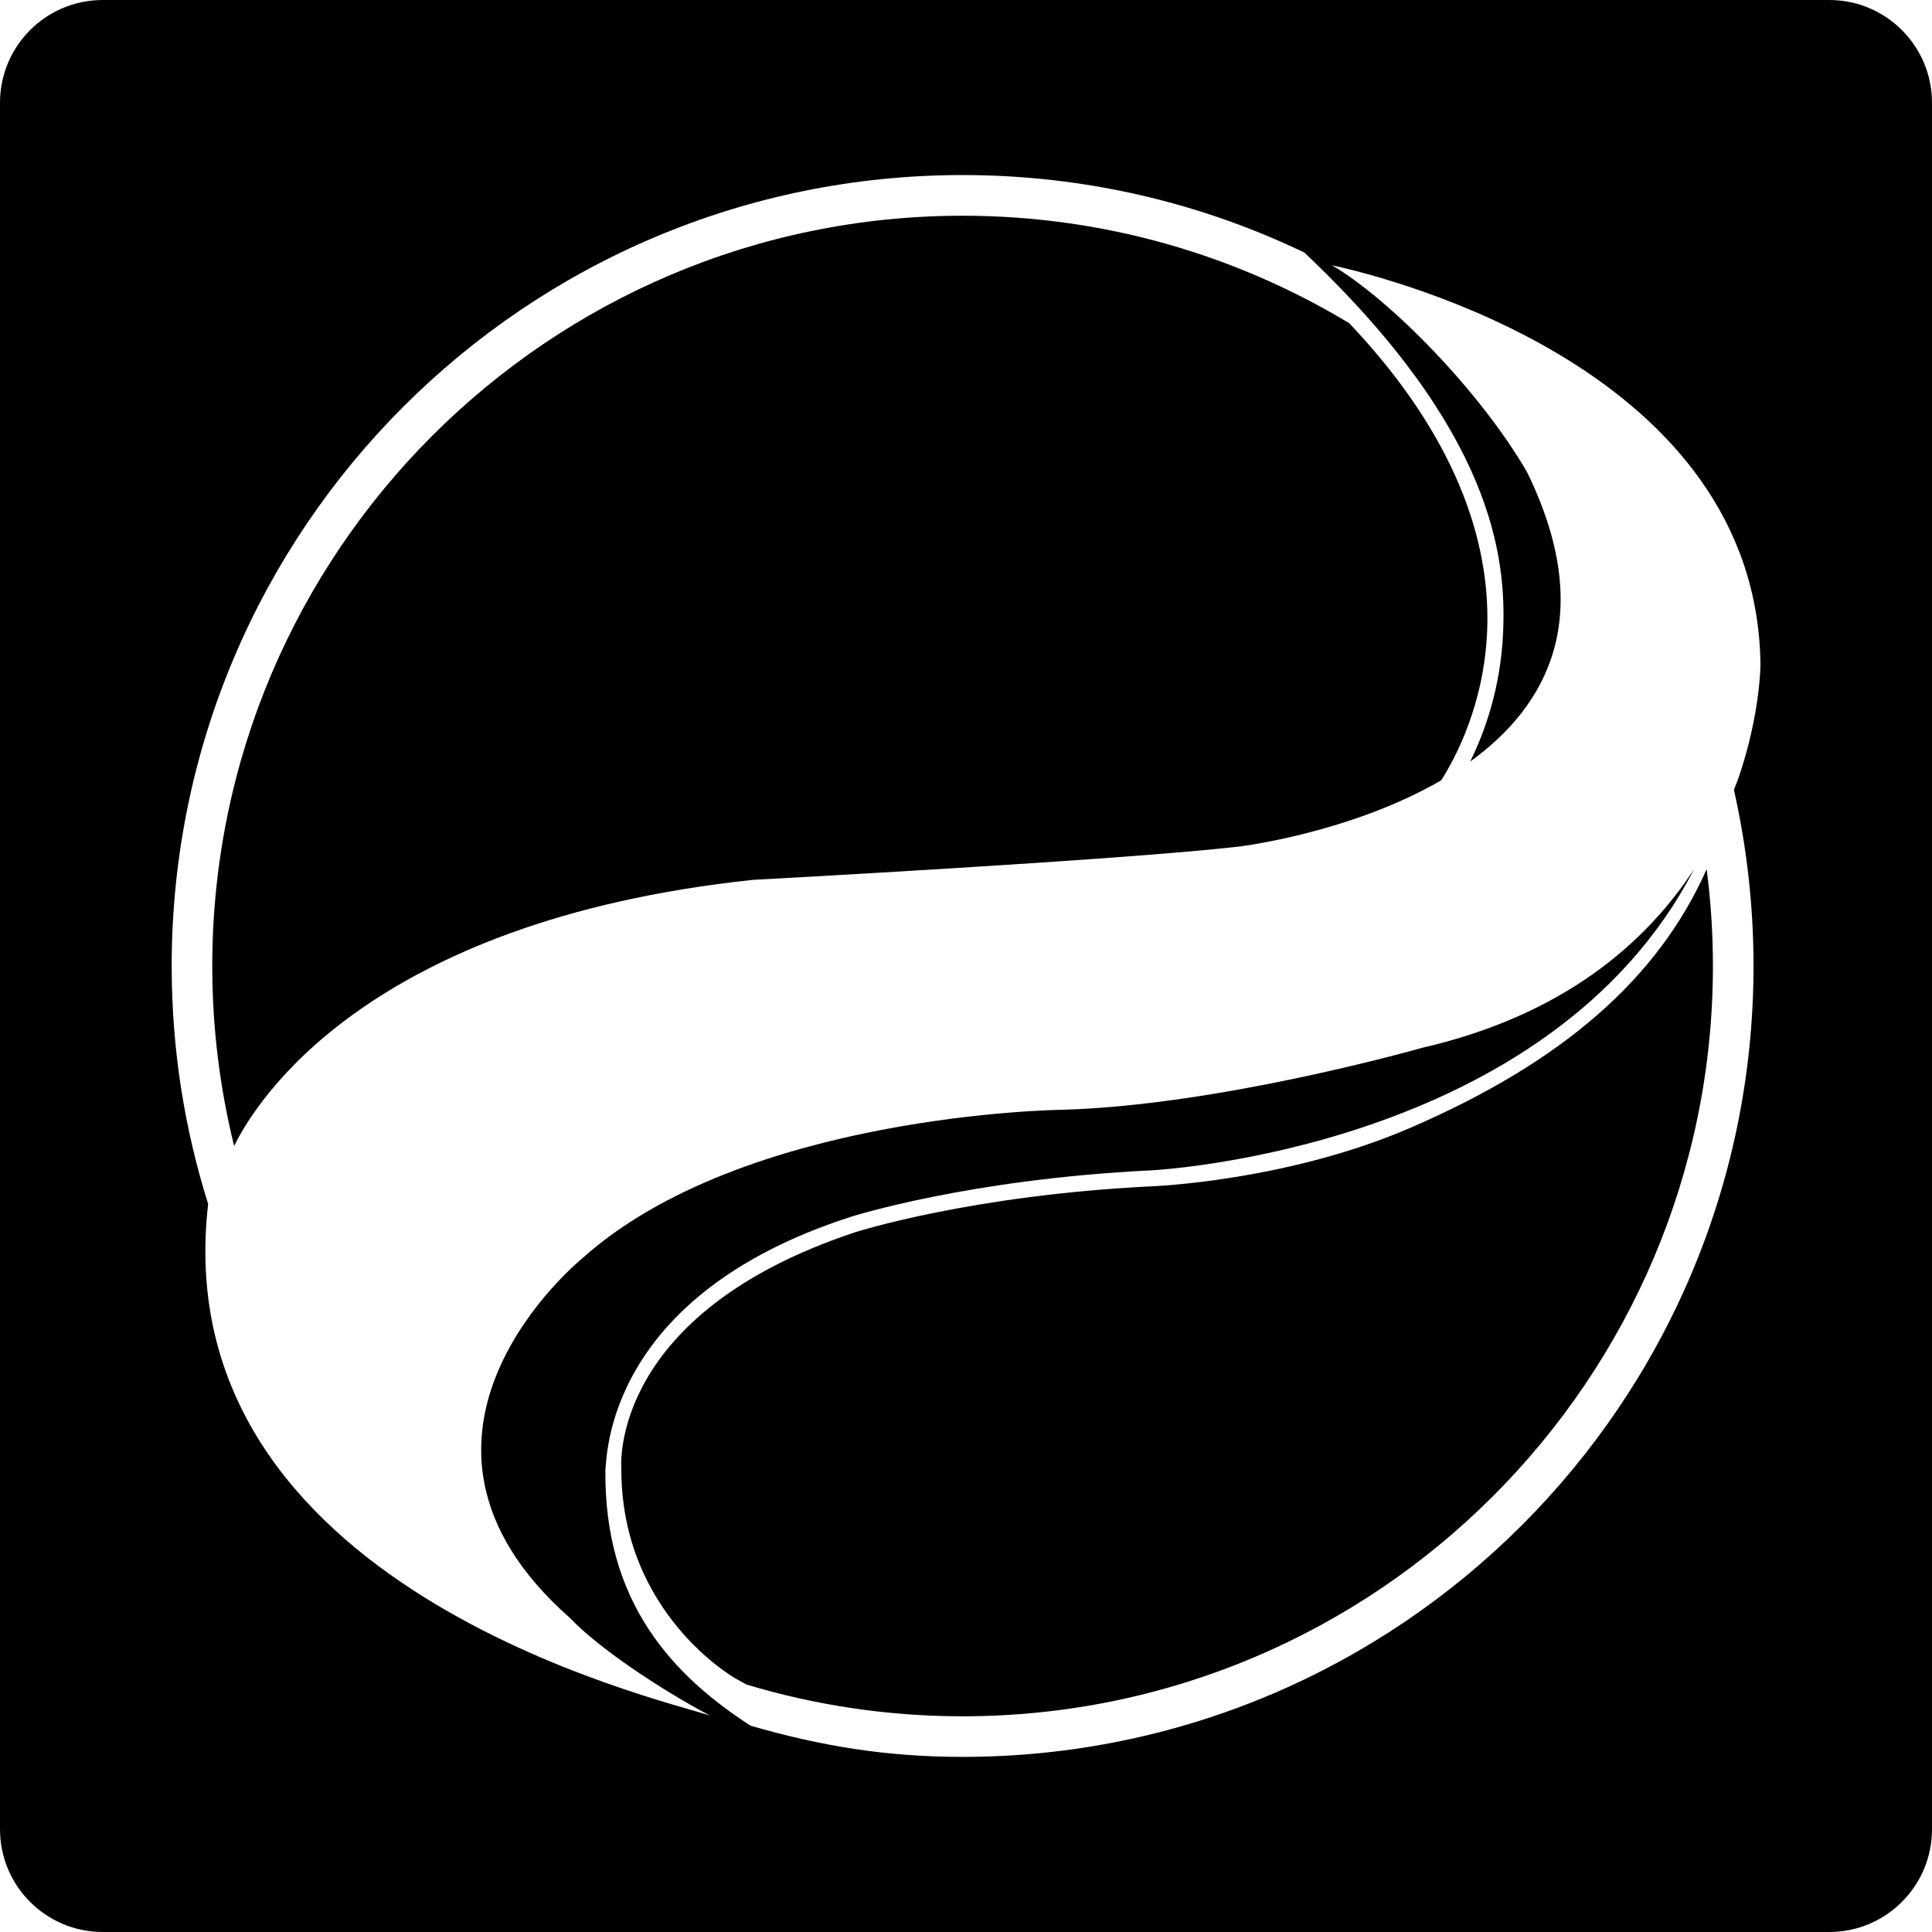
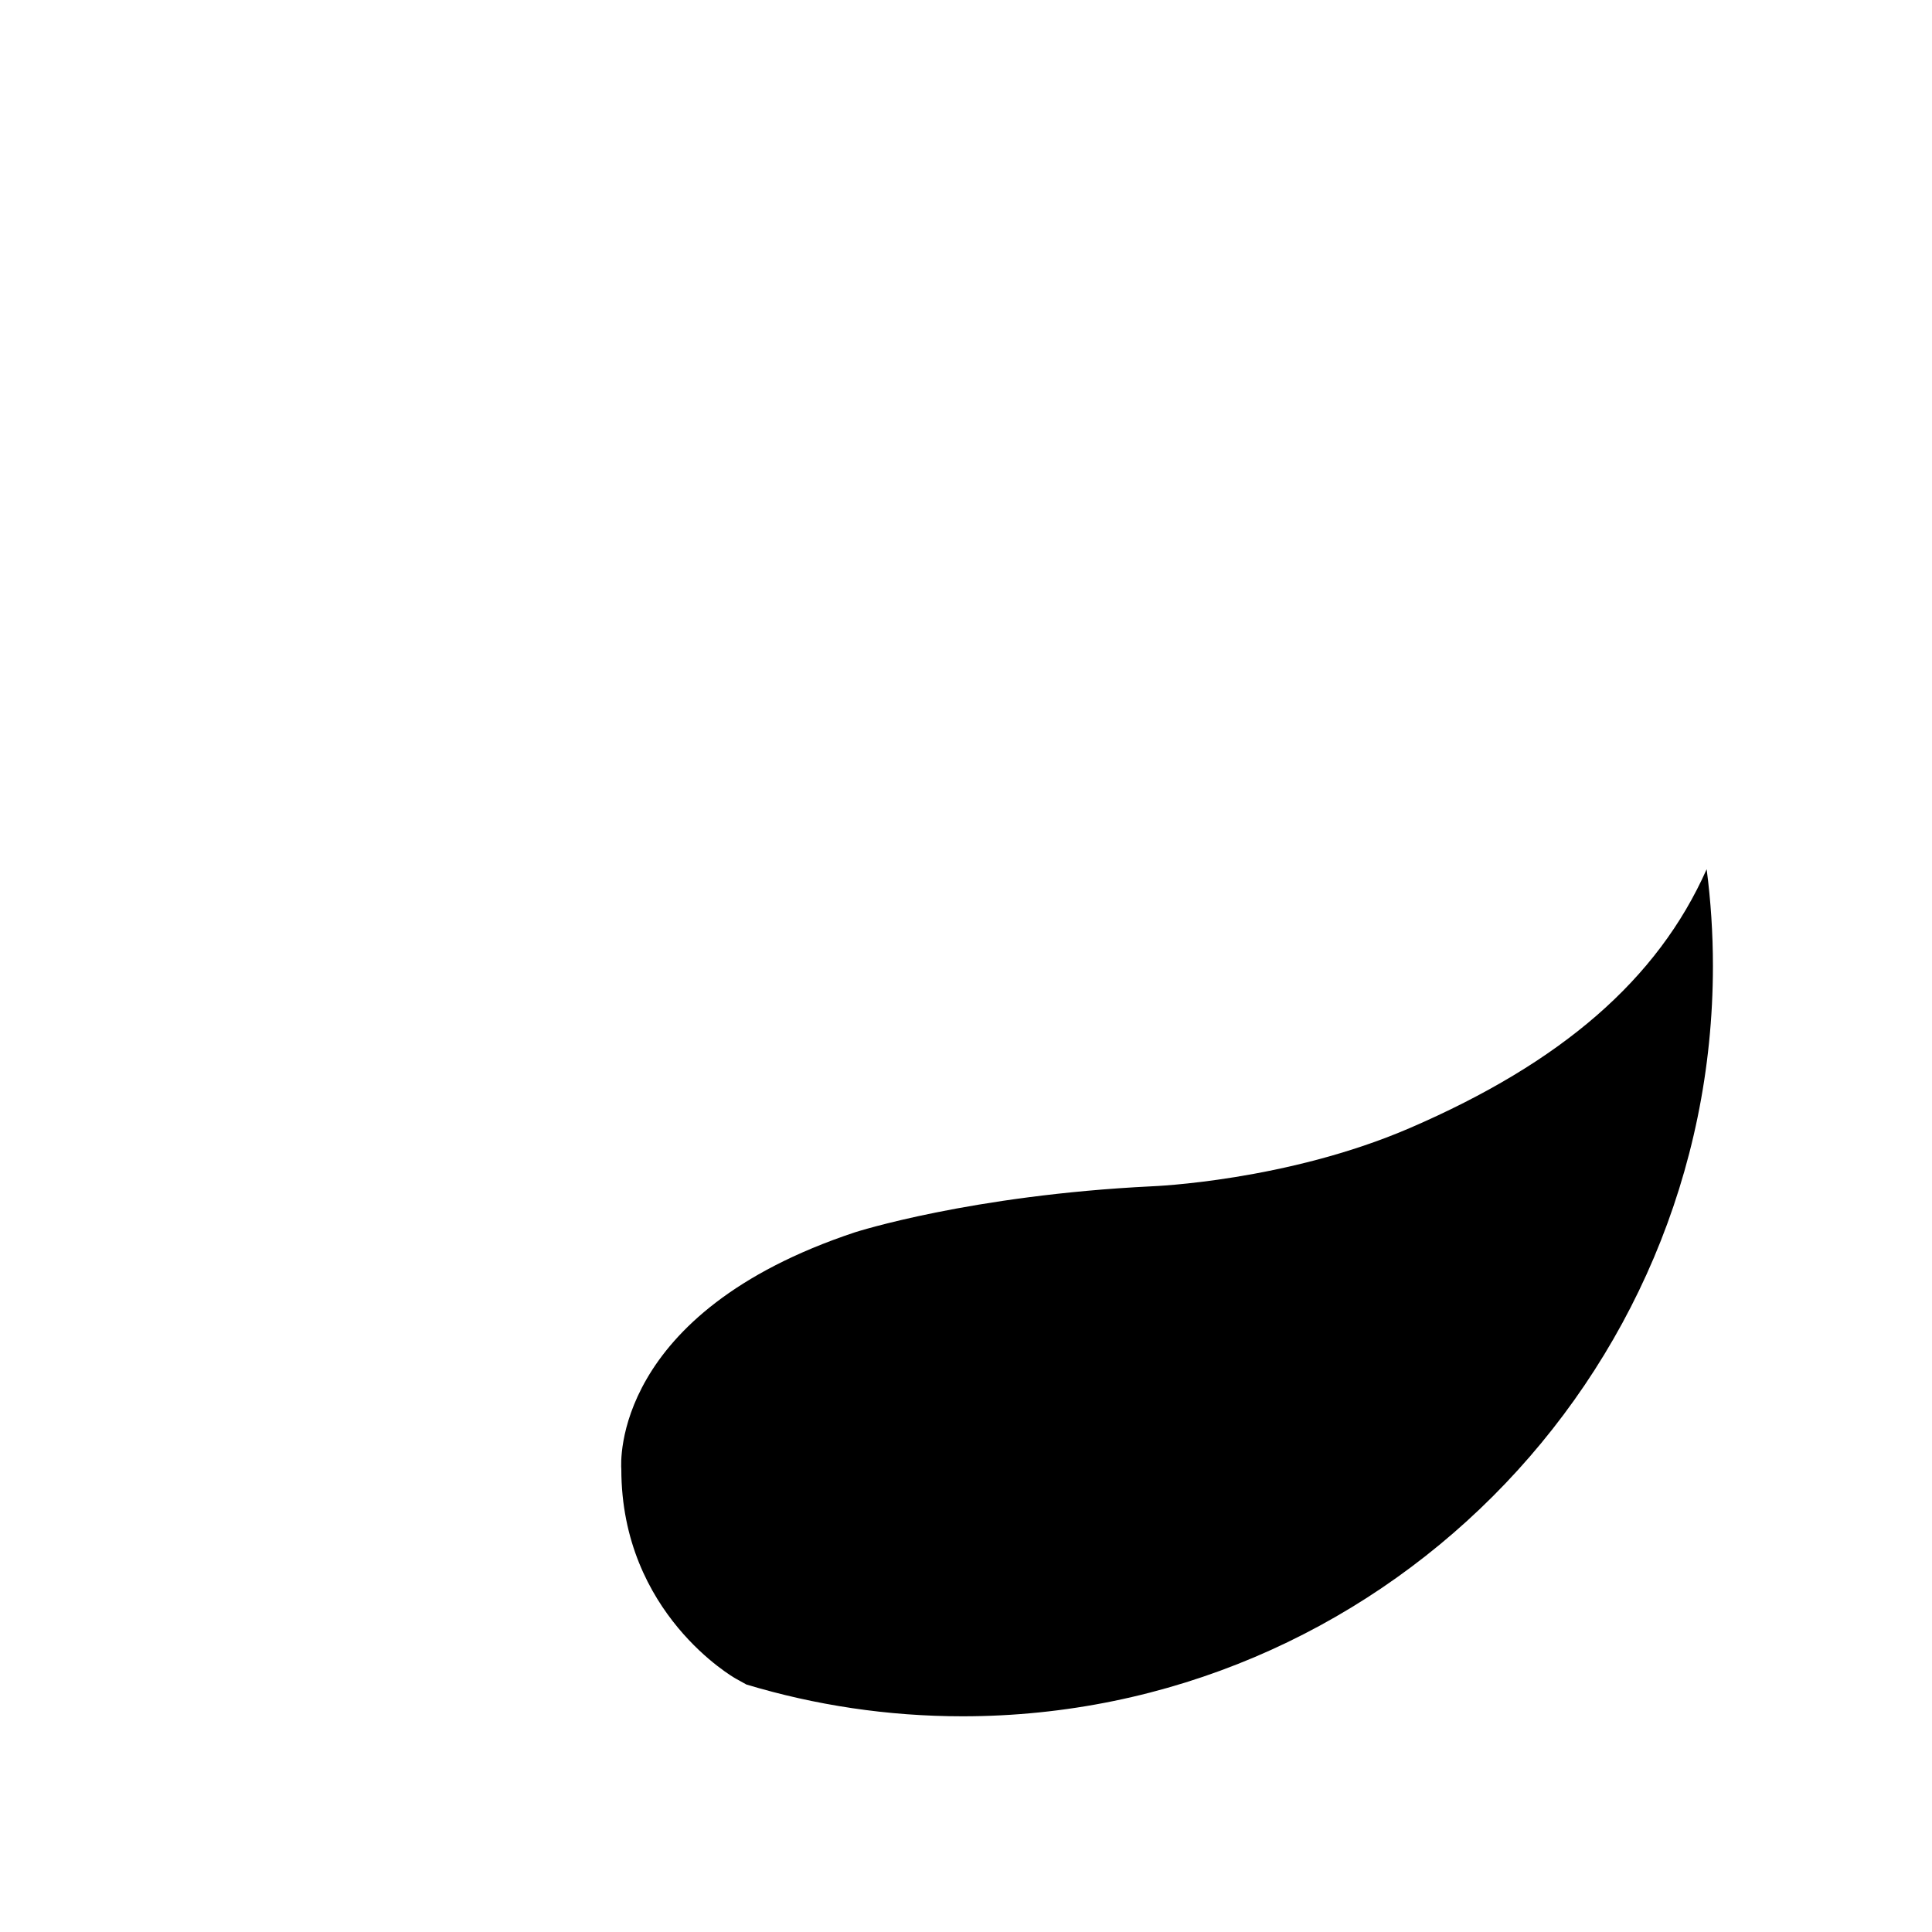
<svg xmlns="http://www.w3.org/2000/svg" version="1.1" id="Capa_1" x="0px" y="0px" width="94px" height="94px" viewBox="0 0 94 94" style="enable-background:new 0 0 94 94;" xml:space="preserve">
  <g>
    <g>
-       <path d="M65.646,15.726c-5.498-3.318-11.937-5.23-18.813-5.23c-20.129,0-36.505,16.376-36.505,36.504    c0,3.02,0.371,5.953,1.064,8.76c0.99-2.042,6.353-10.947,25.25-12.952c0,0,17.91-0.956,23.646-1.62c0,0,5.381-0.642,9.832-3.222    c0.685-1.07,2.103-3.702,2.239-7.325C72.545,25.654,70.24,20.568,65.646,15.726z" />
      <path d="M68.598,54.882c-5.992,2.586-12.498,2.835-12.56,2.837c-8.825,0.434-14.378,2.219-14.435,2.236    C29.78,63.881,30.205,71.174,30.23,71.482c0.002,7.033,5.507,10.156,5.563,10.187l0.523,0.29    c3.331,1.003,6.862,1.546,10.516,1.546c20.13,0,36.509-16.377,36.509-36.506c0-1.595-0.104-3.166-0.305-4.708    C80.648,47.668,75.956,51.705,68.598,54.882z" />
-       <path d="M89,0H5C2.238,0,0,2.238,0,5v84c0,2.762,2.238,5,5,5h84c2.762,0,5-2.238,5-5V5C94,2.238,91.762,0,89,0z M85.316,46.999    c0,21.253-17.228,38.481-38.483,38.481c-3.72,0-6.913-0.532-10.315-1.517c-3.703-2.396-7.137-5.929-7.063-12.45    c0.086-0.572-0.026-8.438,11.907-12.298c0.058-0.019,5.711-1.836,14.643-2.272c0.213-0.012,19.371-1.004,26.419-14.654    c-2.328,3.571-6.337,7.107-13.244,8.695c0,0-9.863,2.818-17.589,3.014c0,0-15.451,0.193-23.273,7.238    c0,0-10.641,8.625-0.582,17.49c1.331,1.404,4.223,3.369,6.801,4.743c-2.454-0.827-26.559-6.282-24.41-24.892    c-1.151-3.654-1.774-7.543-1.774-11.58c0-21.252,17.229-38.48,38.482-38.48c5.957,0,11.595,1.356,16.628,3.771    c9.193,8.692,9.818,14.822,9.672,18.426c-0.111,2.739-0.898,4.909-1.605,6.34c3.742-2.706,6.185-7.086,2.77-14.079    c-2.273-3.925-6.635-8.38-9.494-10.071c2.995,0.658,20.672,5.147,20.848,19.422c0,0,0,2.417-1.078,5.551l-0.213,0.556    C84.984,41.188,85.316,44.056,85.316,46.999z" />
    </g>
  </g>
  <g>
</g>
  <g>
</g>
  <g>
</g>
  <g>
</g>
  <g>
</g>
  <g>
</g>
  <g>
</g>
  <g>
</g>
  <g>
</g>
  <g>
</g>
  <g>
</g>
  <g>
</g>
  <g>
</g>
  <g>
</g>
  <g>
</g>
</svg>